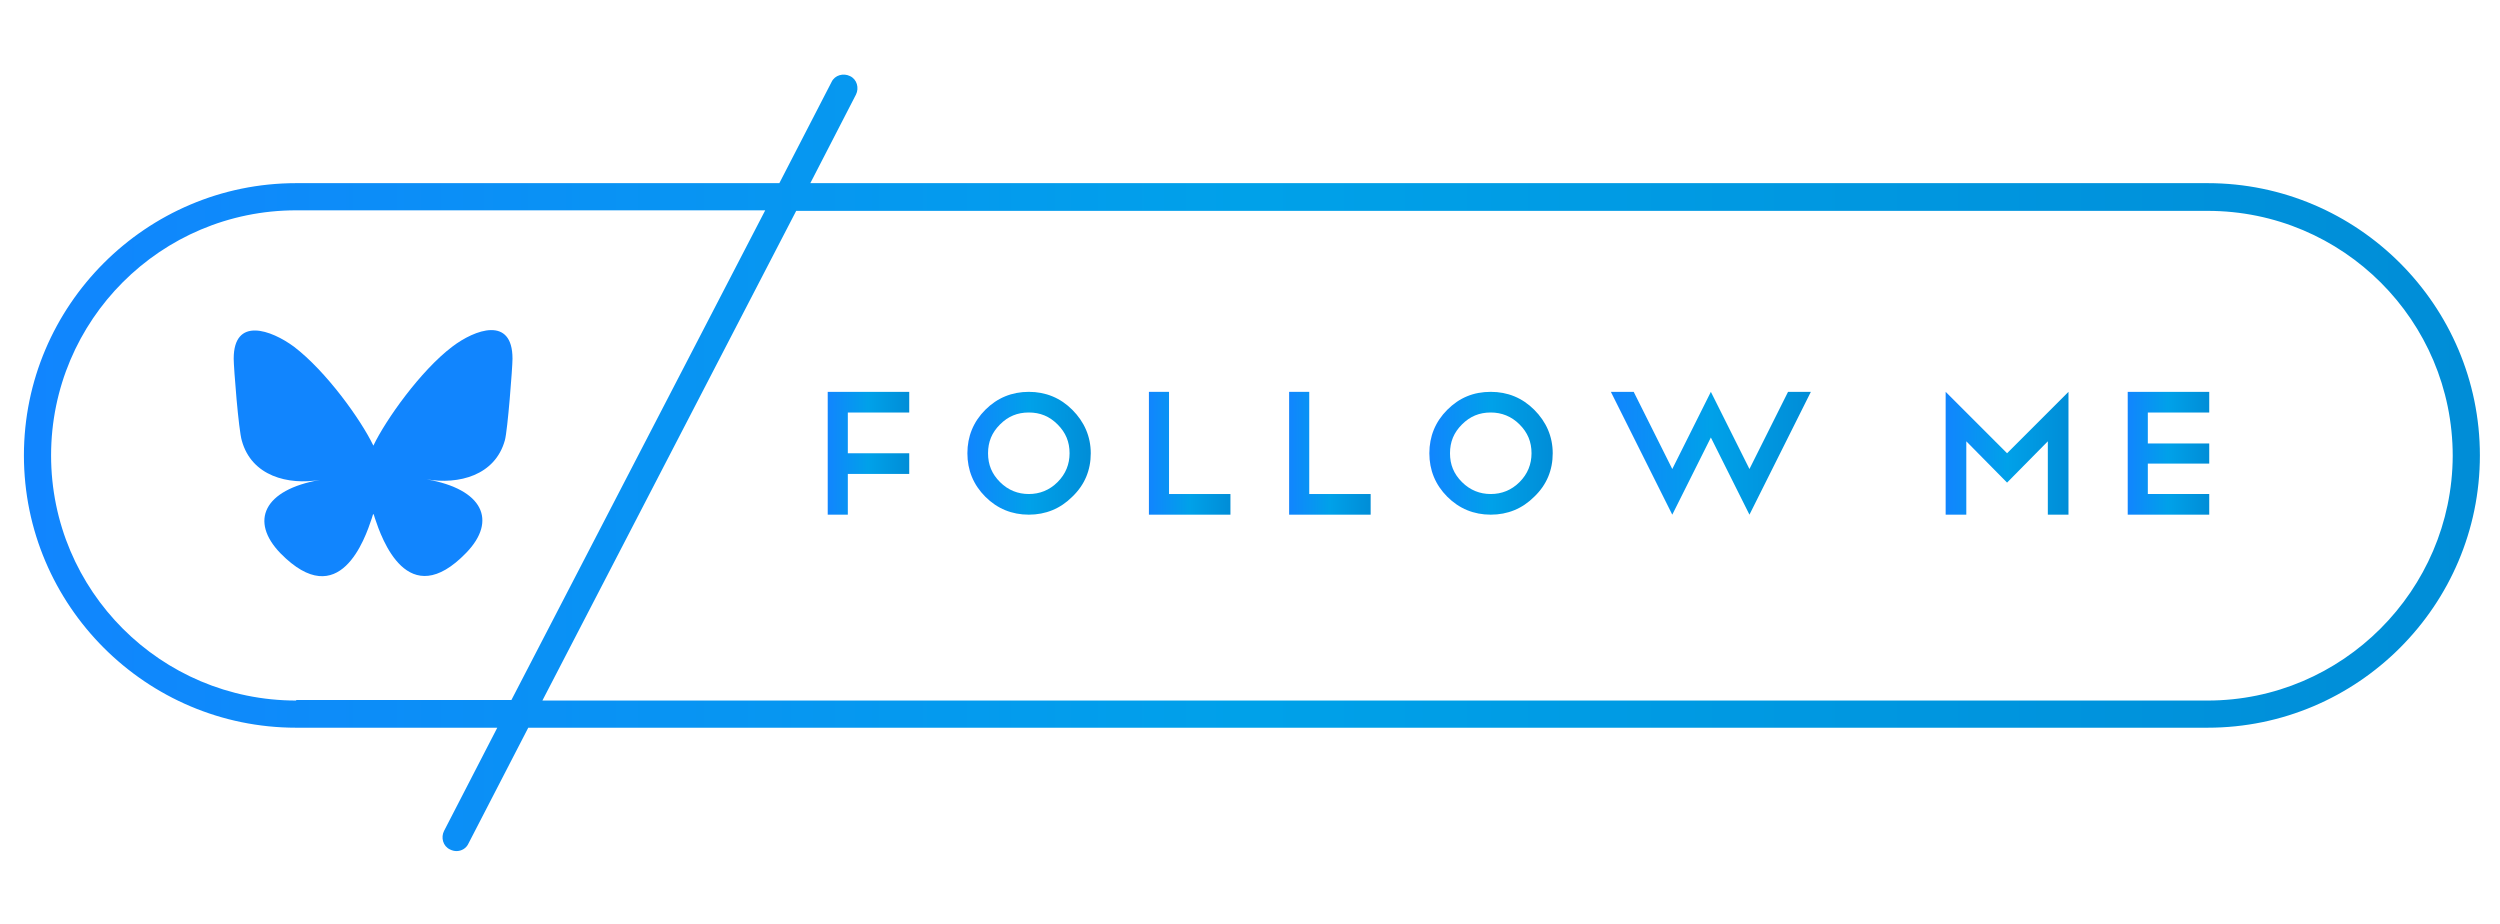
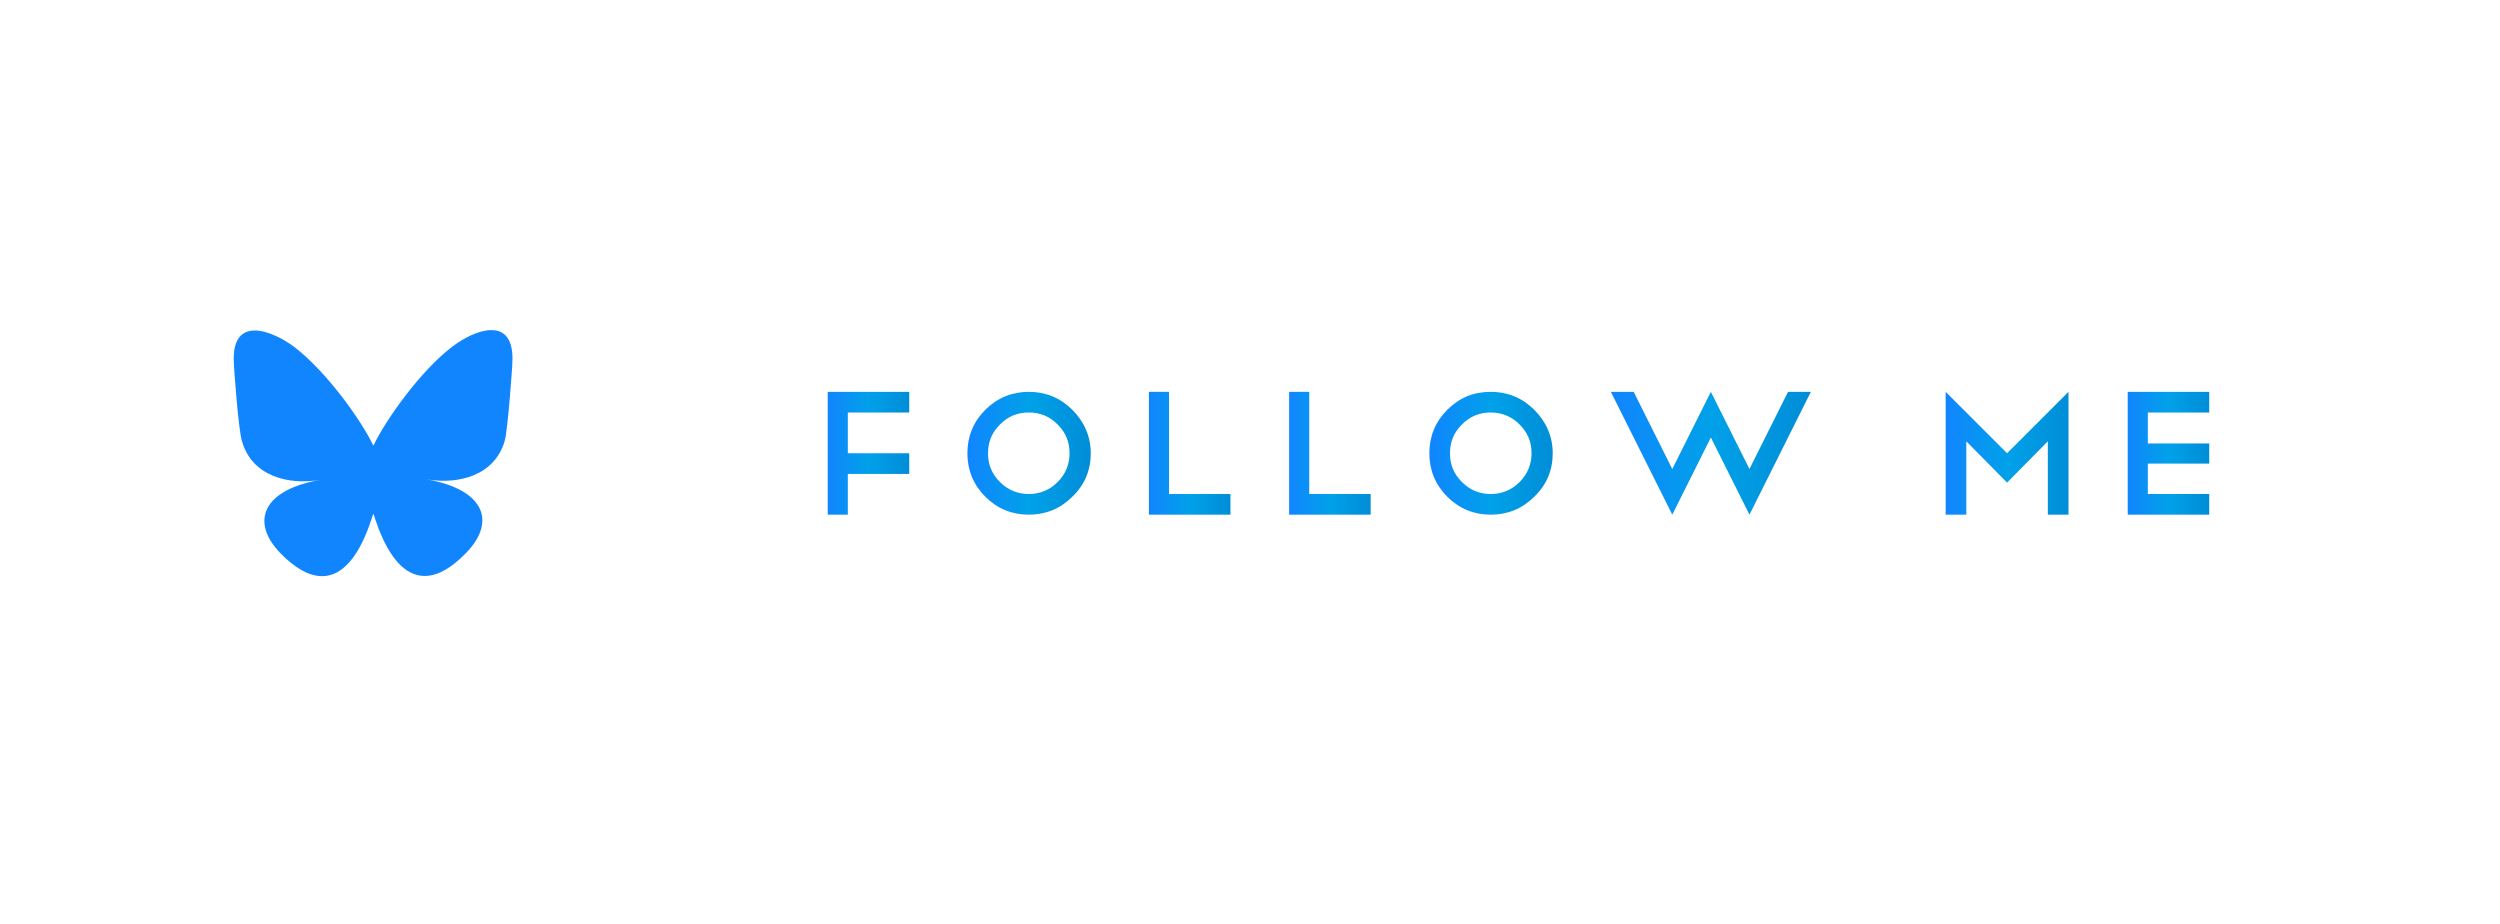
<svg xmlns="http://www.w3.org/2000/svg" version="1.1" id="レイヤー_1" x="0px" y="0px" viewBox="0 0 460 170" style="enable-background:new 0 0 460 170;" xml:space="preserve">
  <style type="text/css">
	.st0{fill:url(#SVGID_1_);}
	.st1{fill:url(#SVGID_00000132784813111810823970000012799979379169323417_);}
	.st2{fill:url(#SVGID_00000151505328990009028190000016001367853274763692_);}
	.st3{fill:url(#SVGID_00000031901709985207639160000015284572272003444409_);}
	.st4{fill:url(#SVGID_00000080181798254323117310000014705088082009956779_);}
	.st5{fill:url(#SVGID_00000080205403546386148230000010177304650506426765_);}
	.st6{fill:url(#SVGID_00000104673717558744325320000009301667223930513804_);}
	.st7{fill:url(#SVGID_00000159446818040832829240000012796484570547276714_);}
	.st8{fill:url(#SVGID_00000083794612180658459970000007544131829496967813_);}
	.st9{fill:#1185FE;}
</style>
  <g>
    <g>
      <linearGradient id="SVGID_1_" gradientUnits="userSpaceOnUse" x1="4.4" y1="85.164" x2="456.3" y2="85.164">
        <stop offset="0" style="stop-color:#1185FE" />
        <stop offset="0.5" style="stop-color:#00A1E9" />
        <stop offset="1" style="stop-color:#008DD7" />
      </linearGradient>
-       <path class="st0" d="M406.2,33.7H149.1l8.4-16.3c0.6-1.2,0.2-2.8-1.1-3.4c-1.2-0.6-2.8-0.2-3.4,1.1l-9.6,18.6H54.5    c-27.6,0-50.1,22.5-50.1,50.1s22.5,50.1,50.1,50.1h37l-9.8,19c-0.6,1.2-0.2,2.8,1.1,3.4c0.4,0.2,0.8,0.3,1.2,0.3    c0.9,0,1.8-0.5,2.2-1.4l11-21.3h309c27.6,0,50.1-22.5,50.1-50.1S433.8,33.7,406.2,33.7z M54.5,128.9c-24.9,0-45.1-20.2-45.1-45.1    s20.2-45.1,45.1-45.1h86.3l-46.7,90.1H54.5V128.9z M406.2,128.9H99.8l46.7-90.1h259.7c24.9,0,45.1,20.2,45.1,45.1    C451.2,108.6,431,128.9,406.2,128.9z" />
      <g>
        <linearGradient id="SVGID_00000168114417298655807840000007122867464604777138_" gradientUnits="userSpaceOnUse" x1="152.3" y1="83.4" x2="167.3" y2="83.4">
          <stop offset="0" style="stop-color:#1185FE" />
          <stop offset="0.5" style="stop-color:#00A1E9" />
          <stop offset="1" style="stop-color:#008DD7" />
        </linearGradient>
        <path style="fill:url(#SVGID_00000168114417298655807840000007122867464604777138_);" d="M167.3,72.1v3.8H156v7.5h11.3v3.8H156     v7.5h-3.7V72.1H167.3z" />
        <linearGradient id="SVGID_00000171693696207778337760000006513729019710002066_" gradientUnits="userSpaceOnUse" x1="178" y1="83.4" x2="200.7" y2="83.4">
          <stop offset="0" style="stop-color:#1185FE" />
          <stop offset="0.5" style="stop-color:#00A1E9" />
          <stop offset="1" style="stop-color:#008DD7" />
        </linearGradient>
        <path style="fill:url(#SVGID_00000171693696207778337760000006513729019710002066_);" d="M189.3,72.1c3.1,0,5.8,1.1,8,3.3     c2.2,2.2,3.4,4.9,3.4,8s-1.1,5.8-3.4,8c-2.2,2.2-4.9,3.3-8,3.3s-5.8-1.1-8-3.3c-2.2-2.2-3.3-4.9-3.3-8s1.1-5.8,3.3-8     C183.5,73.2,186.2,72.1,189.3,72.1z M189.3,75.9c-2.1,0-3.8,0.7-5.3,2.2s-2.2,3.2-2.2,5.3c0,2.1,0.7,3.8,2.2,5.3s3.3,2.2,5.3,2.2     s3.8-0.7,5.3-2.2s2.2-3.3,2.2-5.3c0-2.1-0.7-3.8-2.2-5.3S191.4,75.9,189.3,75.9z" />
        <linearGradient id="SVGID_00000015345675633463845930000013894351145338123453_" gradientUnits="userSpaceOnUse" x1="211.4" y1="83.4" x2="226.4" y2="83.4">
          <stop offset="0" style="stop-color:#1185FE" />
          <stop offset="0.5" style="stop-color:#00A1E9" />
          <stop offset="1" style="stop-color:#008DD7" />
        </linearGradient>
        <path style="fill:url(#SVGID_00000015345675633463845930000013894351145338123453_);" d="M211.4,72.1h3.7v18.8h11.3v3.8h-15V72.1     z" />
        <linearGradient id="SVGID_00000155854581757342618910000007504351541910739586_" gradientUnits="userSpaceOnUse" x1="237.2" y1="83.4" x2="252.2" y2="83.4">
          <stop offset="0" style="stop-color:#1185FE" />
          <stop offset="0.5" style="stop-color:#00A1E9" />
          <stop offset="1" style="stop-color:#008DD7" />
        </linearGradient>
        <path style="fill:url(#SVGID_00000155854581757342618910000007504351541910739586_);" d="M237.2,72.1h3.7v18.8h11.3v3.8h-15V72.1     z" />
        <linearGradient id="SVGID_00000181052821530790999550000008154790569788137373_" gradientUnits="userSpaceOnUse" x1="263" y1="83.4" x2="285.7" y2="83.4">
          <stop offset="0" style="stop-color:#1185FE" />
          <stop offset="0.5" style="stop-color:#00A1E9" />
          <stop offset="1" style="stop-color:#008DD7" />
        </linearGradient>
        <path style="fill:url(#SVGID_00000181052821530790999550000008154790569788137373_);" d="M274.3,72.1c3.1,0,5.8,1.1,8,3.3     c2.2,2.2,3.4,4.9,3.4,8s-1.1,5.8-3.4,8c-2.2,2.2-4.9,3.3-8,3.3s-5.8-1.1-8-3.3c-2.2-2.2-3.3-4.9-3.3-8s1.1-5.8,3.3-8     C268.5,73.2,271.1,72.1,274.3,72.1z M274.3,75.9c-2.1,0-3.8,0.7-5.3,2.2s-2.2,3.2-2.2,5.3c0,2.1,0.7,3.8,2.2,5.3s3.3,2.2,5.3,2.2     s3.8-0.7,5.3-2.2s2.2-3.3,2.2-5.3c0-2.1-0.7-3.8-2.2-5.3S276.3,75.9,274.3,75.9z" />
        <linearGradient id="SVGID_00000077307508348357769340000006648970603604154528_" gradientUnits="userSpaceOnUse" x1="296.4" y1="83.4" x2="333.2" y2="83.4">
          <stop offset="0" style="stop-color:#1185FE" />
          <stop offset="0.5" style="stop-color:#00A1E9" />
          <stop offset="1" style="stop-color:#008DD7" />
        </linearGradient>
        <path style="fill:url(#SVGID_00000077307508348357769340000006648970603604154528_);" d="M300.6,72.1l7.1,14.2l7.1-14.2l7.1,14.2     l7.1-14.2h4.2l-11.3,22.6l-7.1-14.2l-7.1,14.2l-11.3-22.6H300.6z" />
        <linearGradient id="SVGID_00000103261369591225365610000016035562750586158013_" gradientUnits="userSpaceOnUse" x1="358" y1="83.4" x2="380.6" y2="83.4">
          <stop offset="0" style="stop-color:#1185FE" />
          <stop offset="0.5" style="stop-color:#00A1E9" />
          <stop offset="1" style="stop-color:#008DD7" />
        </linearGradient>
        <path style="fill:url(#SVGID_00000103261369591225365610000016035562750586158013_);" d="M361.8,81.2v13.5H358V72.1l11.3,11.3     l11.3-11.3v22.6h-3.8V81.2l-7.5,7.6L361.8,81.2z" />
        <linearGradient id="SVGID_00000064322437187811485370000014573339838318251911_" gradientUnits="userSpaceOnUse" x1="391.5" y1="83.4" x2="406.5" y2="83.4">
          <stop offset="0" style="stop-color:#1185FE" />
          <stop offset="0.5" style="stop-color:#00A1E9" />
          <stop offset="1" style="stop-color:#008DD7" />
        </linearGradient>
        <path style="fill:url(#SVGID_00000064322437187811485370000014573339838318251911_);" d="M406.5,72.1v3.8h-11.3v5.7h11.3v3.7     h-11.3v5.6h11.3v3.8h-15V72.1H406.5z" />
      </g>
    </g>
  </g>
  <path class="st9" d="M54.1,63.8C60,68.3,66.4,77.2,68.7,82c2.3-4.8,8.7-13.8,14.5-18.2c4.2-3.2,11.1-5.7,11.1,2.2  c0,1.6-0.9,13.2-1.4,15c-1.8,6.5-8.5,8.2-14.4,7.2c10.4,1.8,13,7.6,7.3,13.5C75,112.9,70.2,99,69,95.4c-0.2-0.7-0.3-1-0.3-0.7  c0-0.3-0.1,0-0.3,0.7c-1.2,3.6-5.9,17.5-16.8,6.4c-5.7-5.9-3.1-11.7,7.3-13.5c-5.9,1-12.6-0.7-14.4-7.2C43.9,79.2,43,67.6,43,66  C43,58.2,49.9,60.7,54.1,63.8L54.1,63.8z" />
</svg>